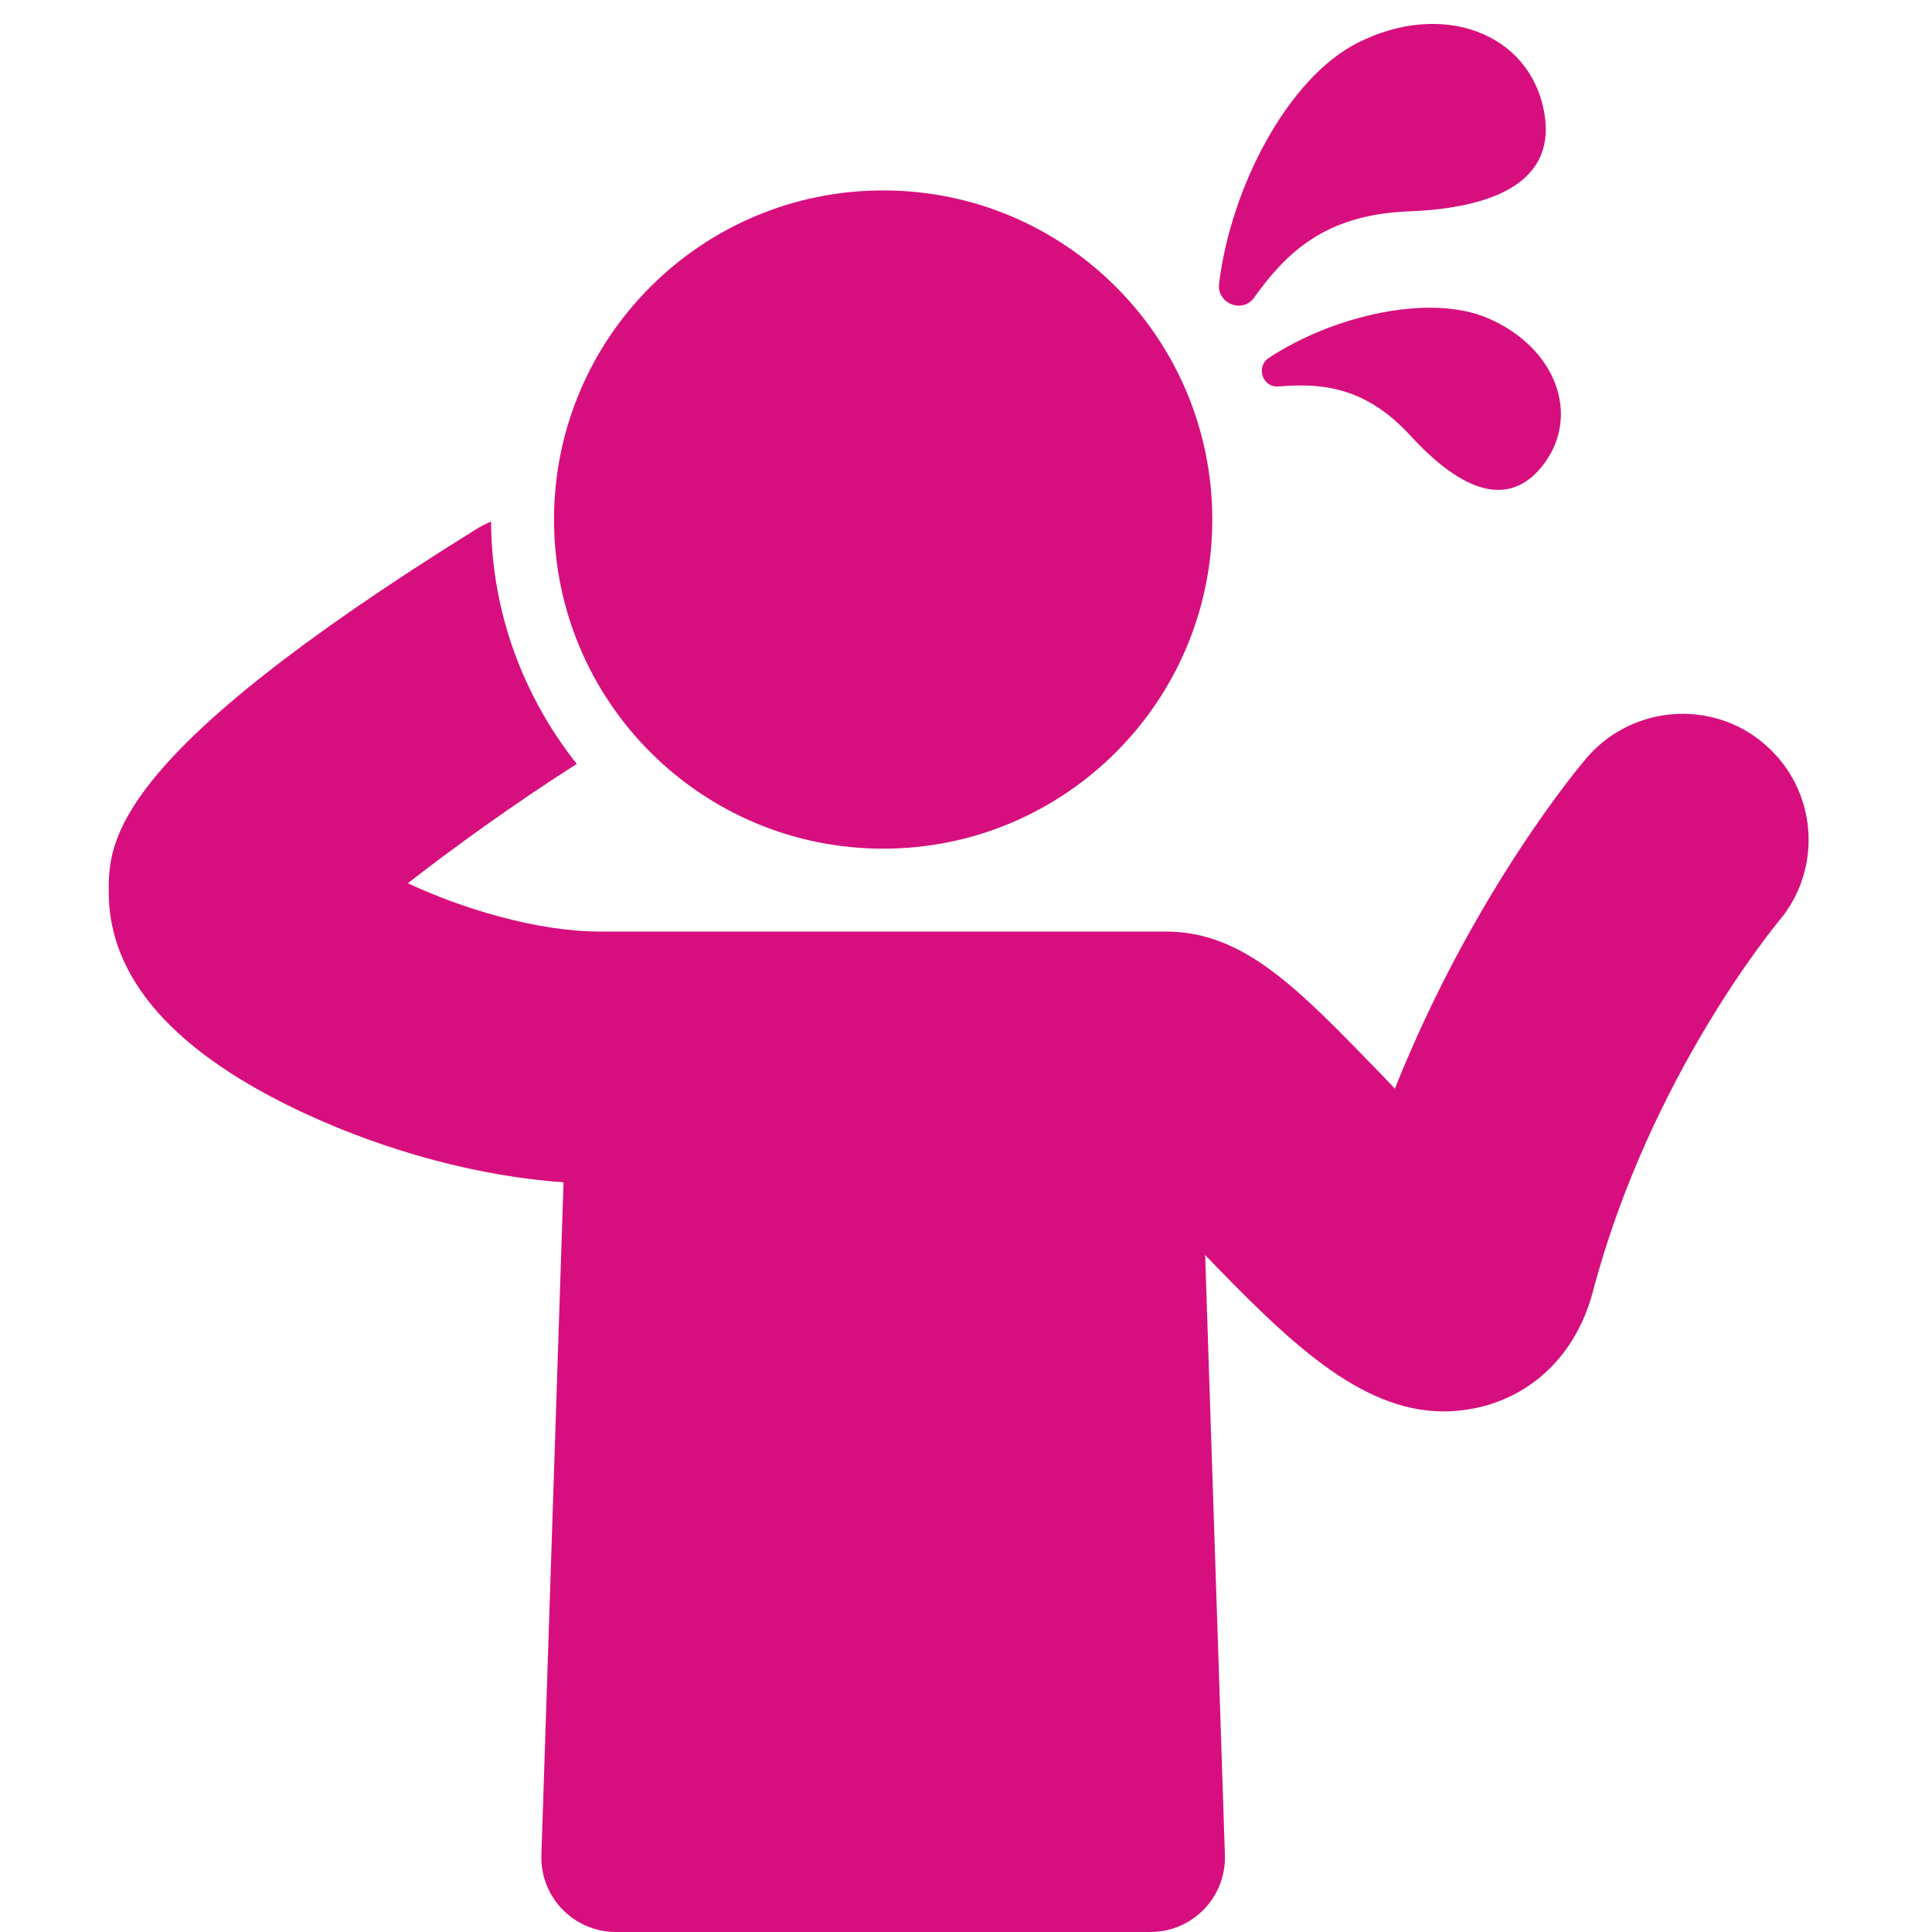
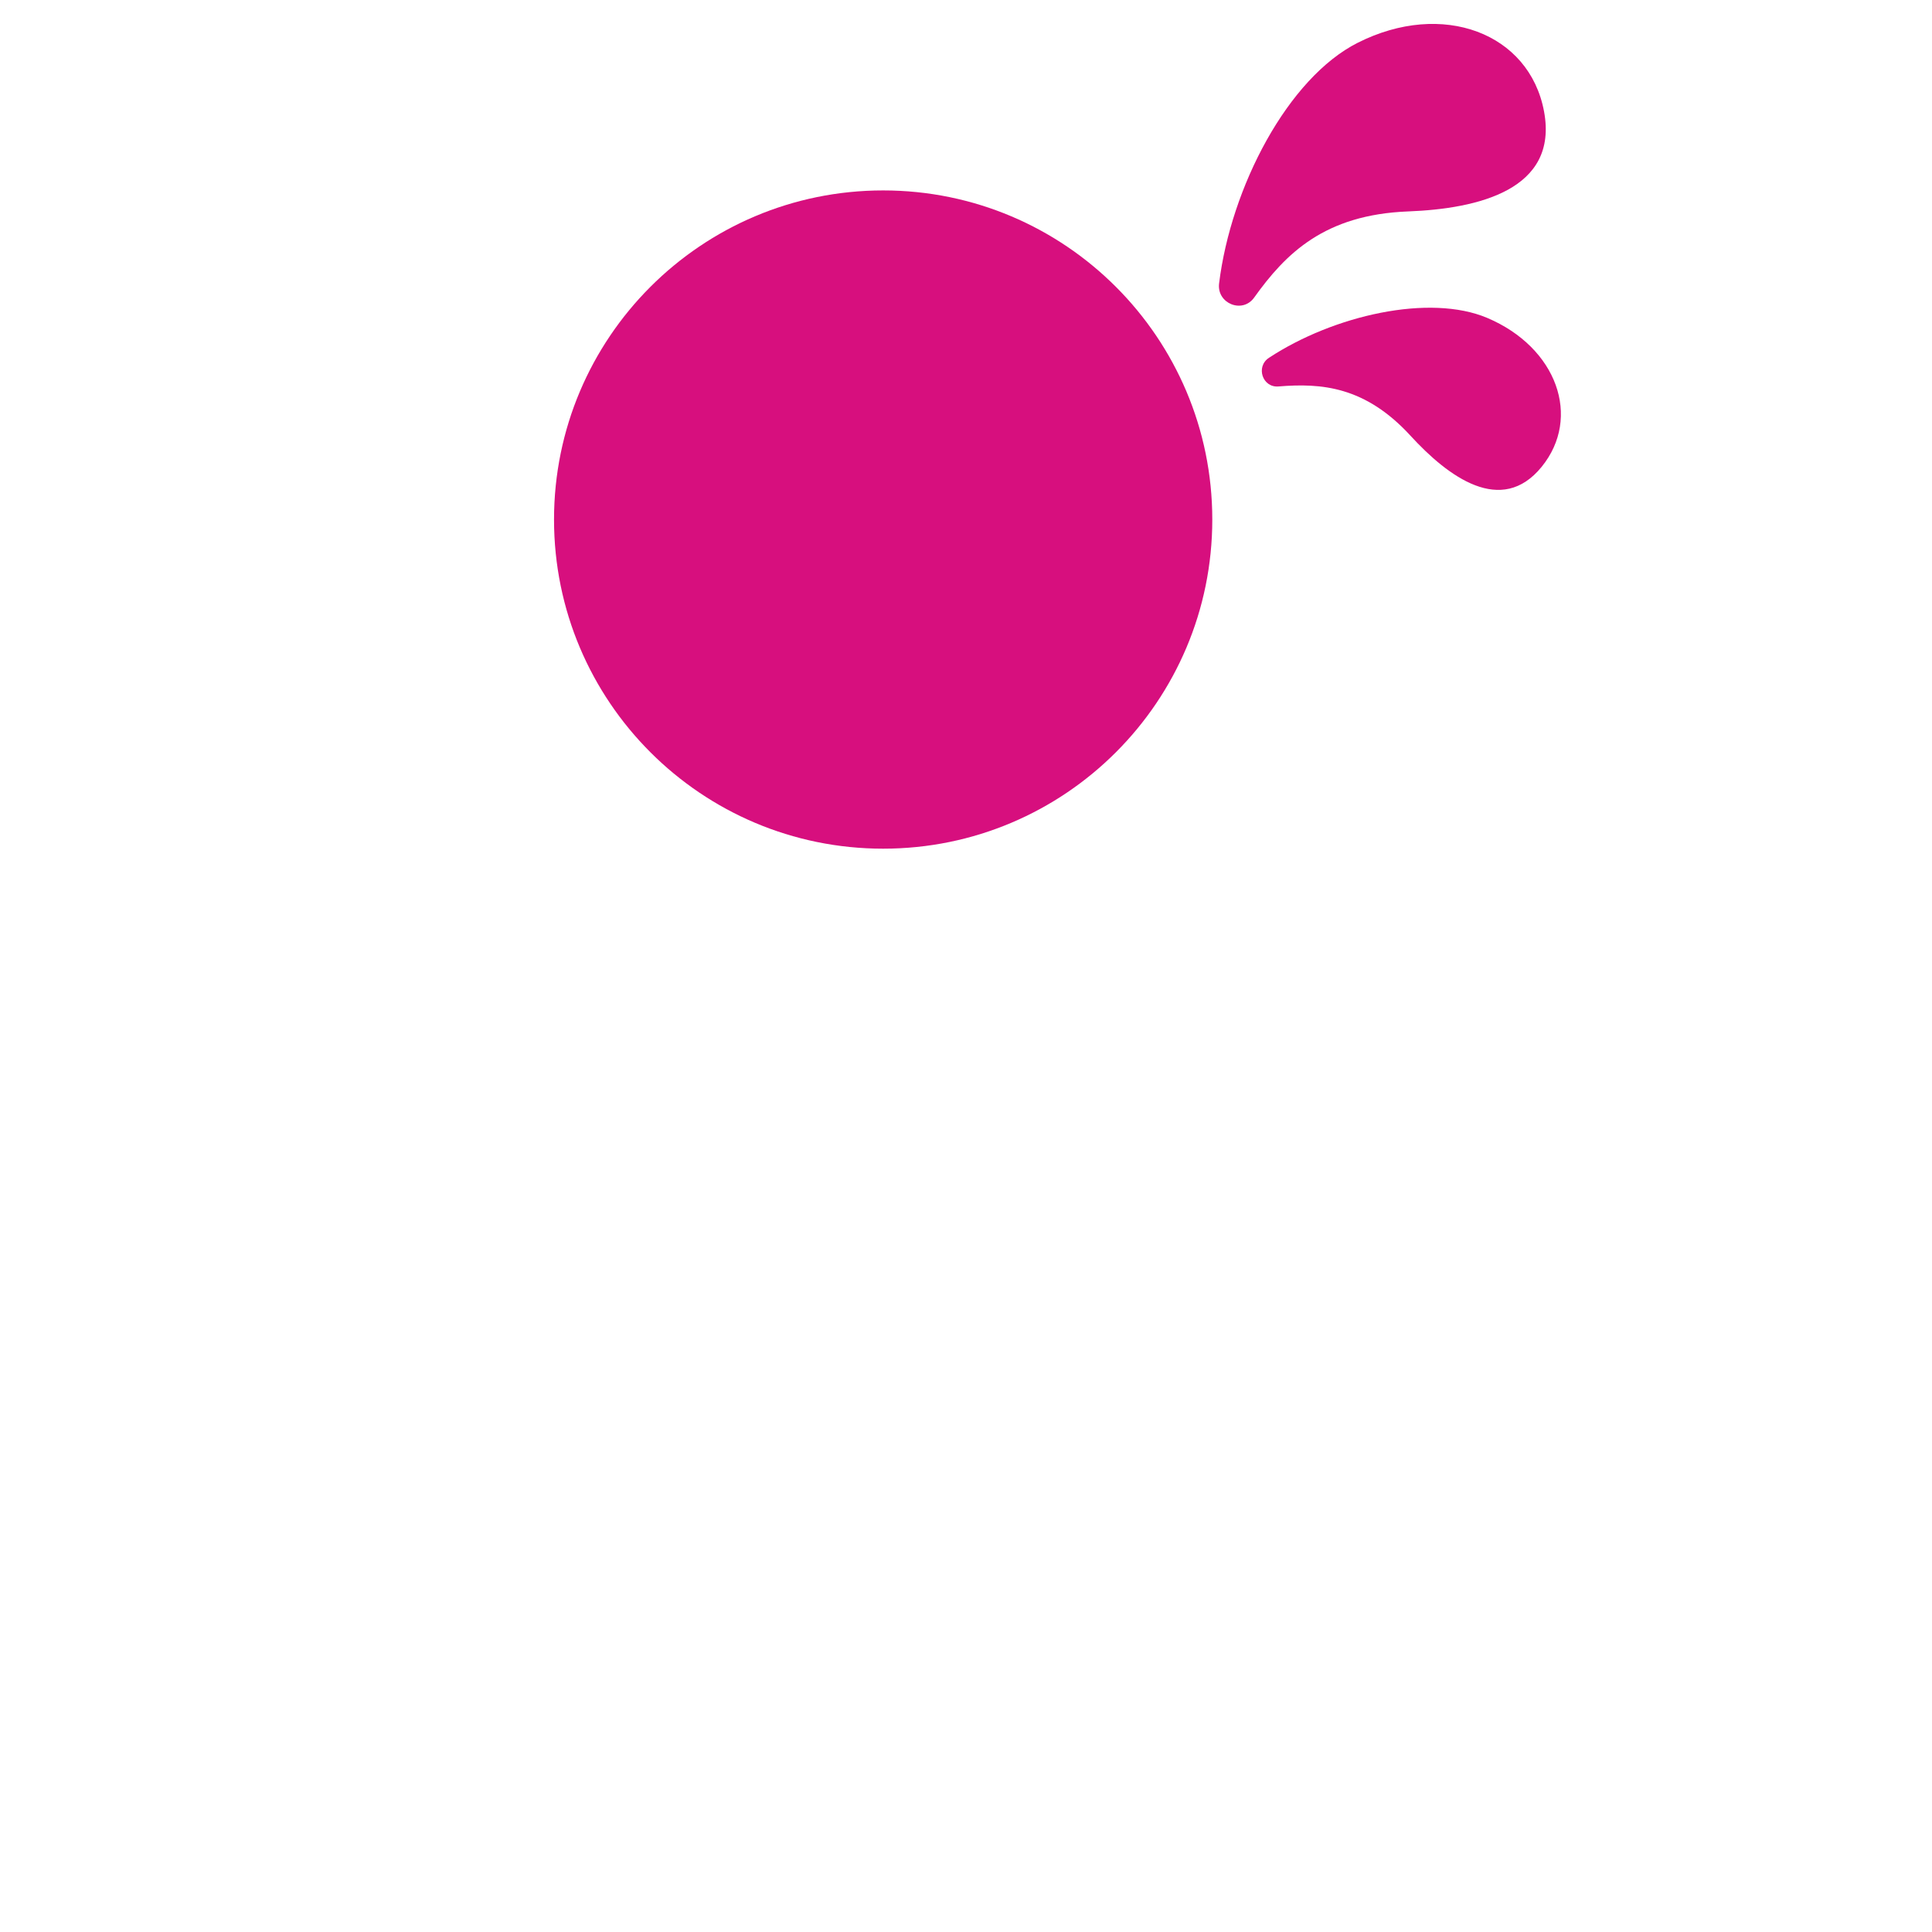
<svg xmlns="http://www.w3.org/2000/svg" width="1080" zoomAndPan="magnify" viewBox="0 0 810 810" height="1080" preserveAspectRatio="xMidYMid meet" version="1.2">
  <defs>
    <clipPath id="d51efd4ff5">
-       <path d="M 45.562 218 L 759 218 L 759 810 L 45.562 810 Z M 45.562 218 " />
-     </clipPath>
+       </clipPath>
  </defs>
  <g id="c99827339d">
    <g clip-rule="nonzero" clip-path="url(#d51efd4ff5)">
-       <path style=" stroke:none;fill-rule:nonzero;fill:#d70f7e;fill-opacity:1;" d="M 739.816 311.996 C 717.797 292.973 684.328 295.617 665.301 317.637 C 663.008 320.281 617.914 373.477 584.797 456.449 C 582.508 453.98 580.391 451.691 578.457 449.754 C 543.93 414.168 521.383 390.562 488.793 390.562 L 251.684 390.562 C 224.73 390.562 193.199 380.703 171.004 370.309 C 189.5 355.859 215.219 337.191 241.82 320.281 C 219.621 292.27 206.059 257.039 205.883 218.637 C 203.594 219.691 201.301 220.75 199.191 222.16 C 45.582 317.637 45.582 353.043 45.582 374.004 C 45.582 410.293 73.234 441.477 127.848 466.84 C 162.902 483.066 201.539 493.281 236.262 495.688 L 226.98 777.723 C 226.402 795.371 240.551 809.992 258.207 809.992 L 482.324 809.992 C 499.98 809.992 514.125 795.371 513.551 777.723 L 505.27 526.207 C 539.309 561.395 569.785 591.738 605.234 591.738 C 610.695 591.738 616.152 591.031 621.789 589.621 C 644.516 583.629 661.25 566.195 667.766 541.707 C 691.723 450.988 744.746 387.57 745.629 386.34 C 764.48 364.32 762.012 331.023 739.816 311.996 Z M 739.816 311.996 " />
-     </g>
+       </g>
    <path style=" stroke:none;fill-rule:nonzero;fill:#d70f7e;fill-opacity:1;" d="M 370.27 355.812 C 446.477 355.812 508.258 294.039 508.258 217.824 C 508.258 141.617 446.477 79.836 370.27 79.836 C 294.055 79.836 232.277 141.617 232.277 217.824 C 232.277 294.039 294.055 355.812 370.27 355.812 Z M 370.27 355.812 " />
    <path style=" stroke:none;fill-rule:nonzero;fill:#d70f7e;fill-opacity:1;" d="M 623.516 133.281 C 599.391 123.086 559.215 132.152 532.016 150.008 C 526.383 153.711 529.27 162.578 535.992 162.023 C 554.043 160.539 572.395 161.996 591.367 182.691 C 607.219 199.977 629.492 216.438 646.34 195.727 C 663.18 175.016 652.797 145.664 623.516 133.281 Z M 623.516 133.281 " />
    <path style=" stroke:none;fill-rule:nonzero;fill:#d70f7e;fill-opacity:1;" d="M 525.793 124.781 C 538.996 106.34 555.25 90 590.379 88.641 C 619.723 87.504 653.477 79.57 647.344 46.715 C 641.211 13.855 604.777 -0.004 569.234 17.93 C 539.961 32.703 516.082 78.41 511.109 118.836 C 510.074 127.219 520.879 131.645 525.793 124.781 Z M 525.793 124.781 " />
  </g>
</svg>